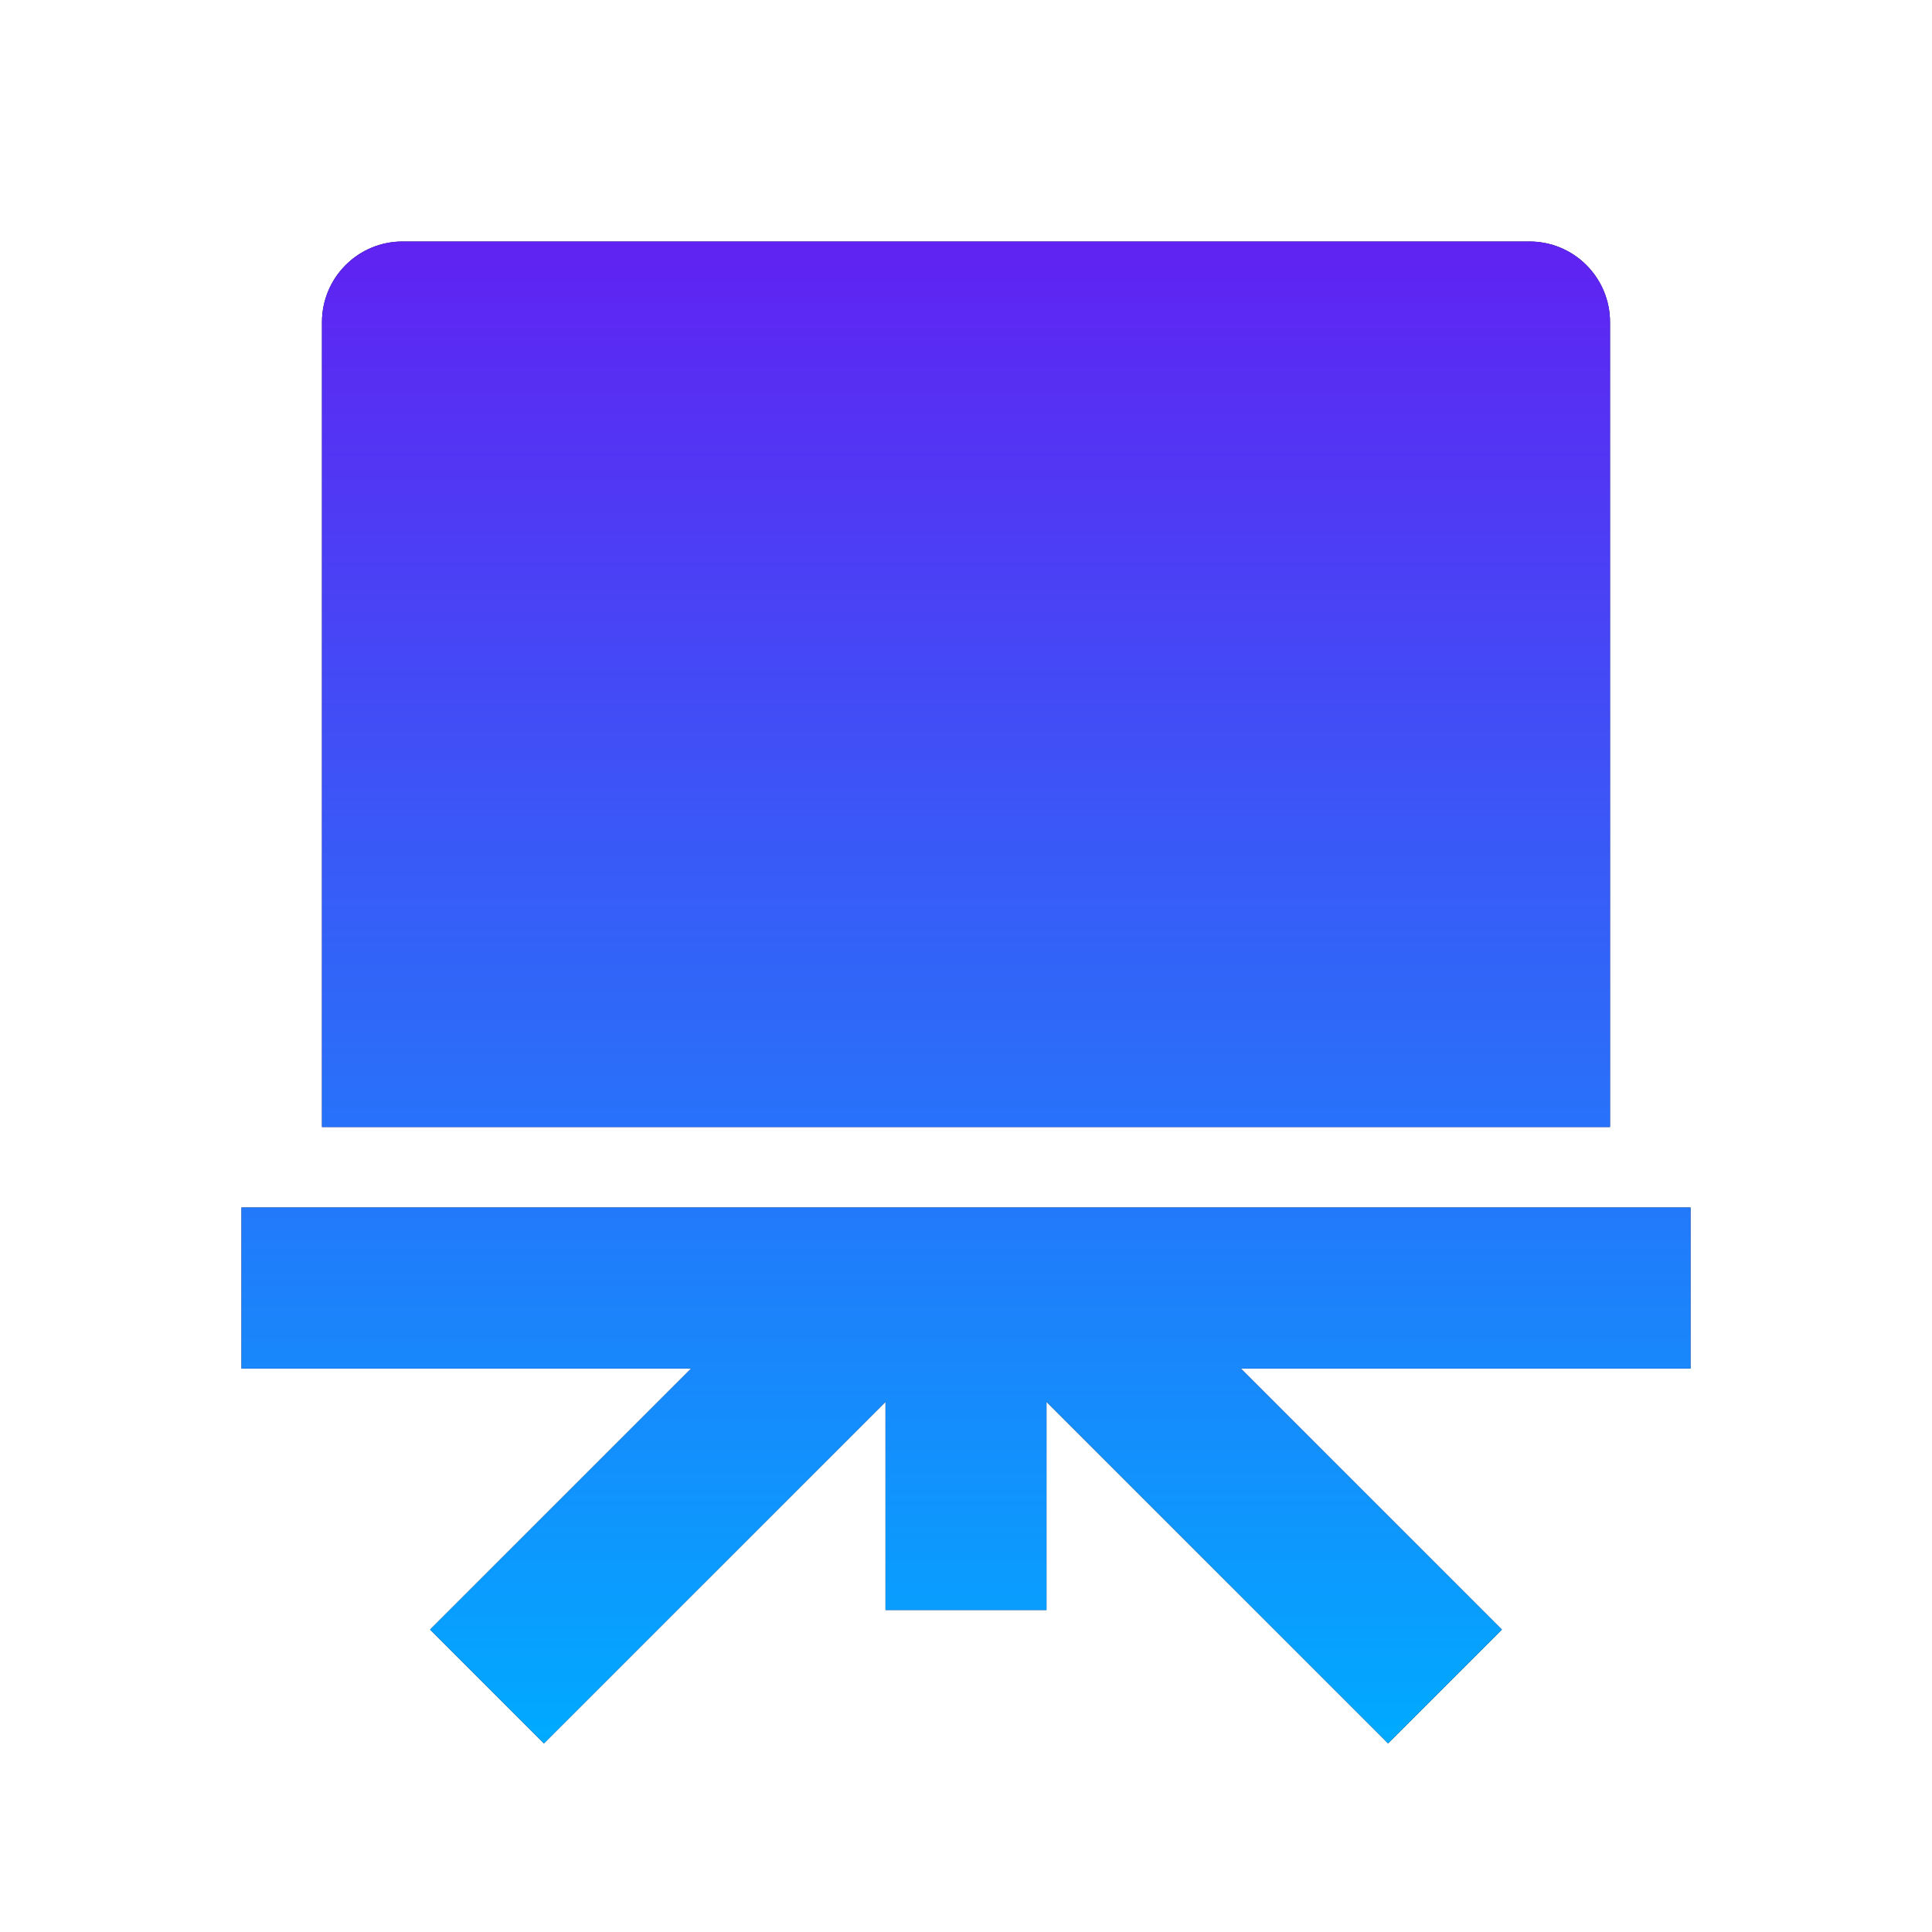
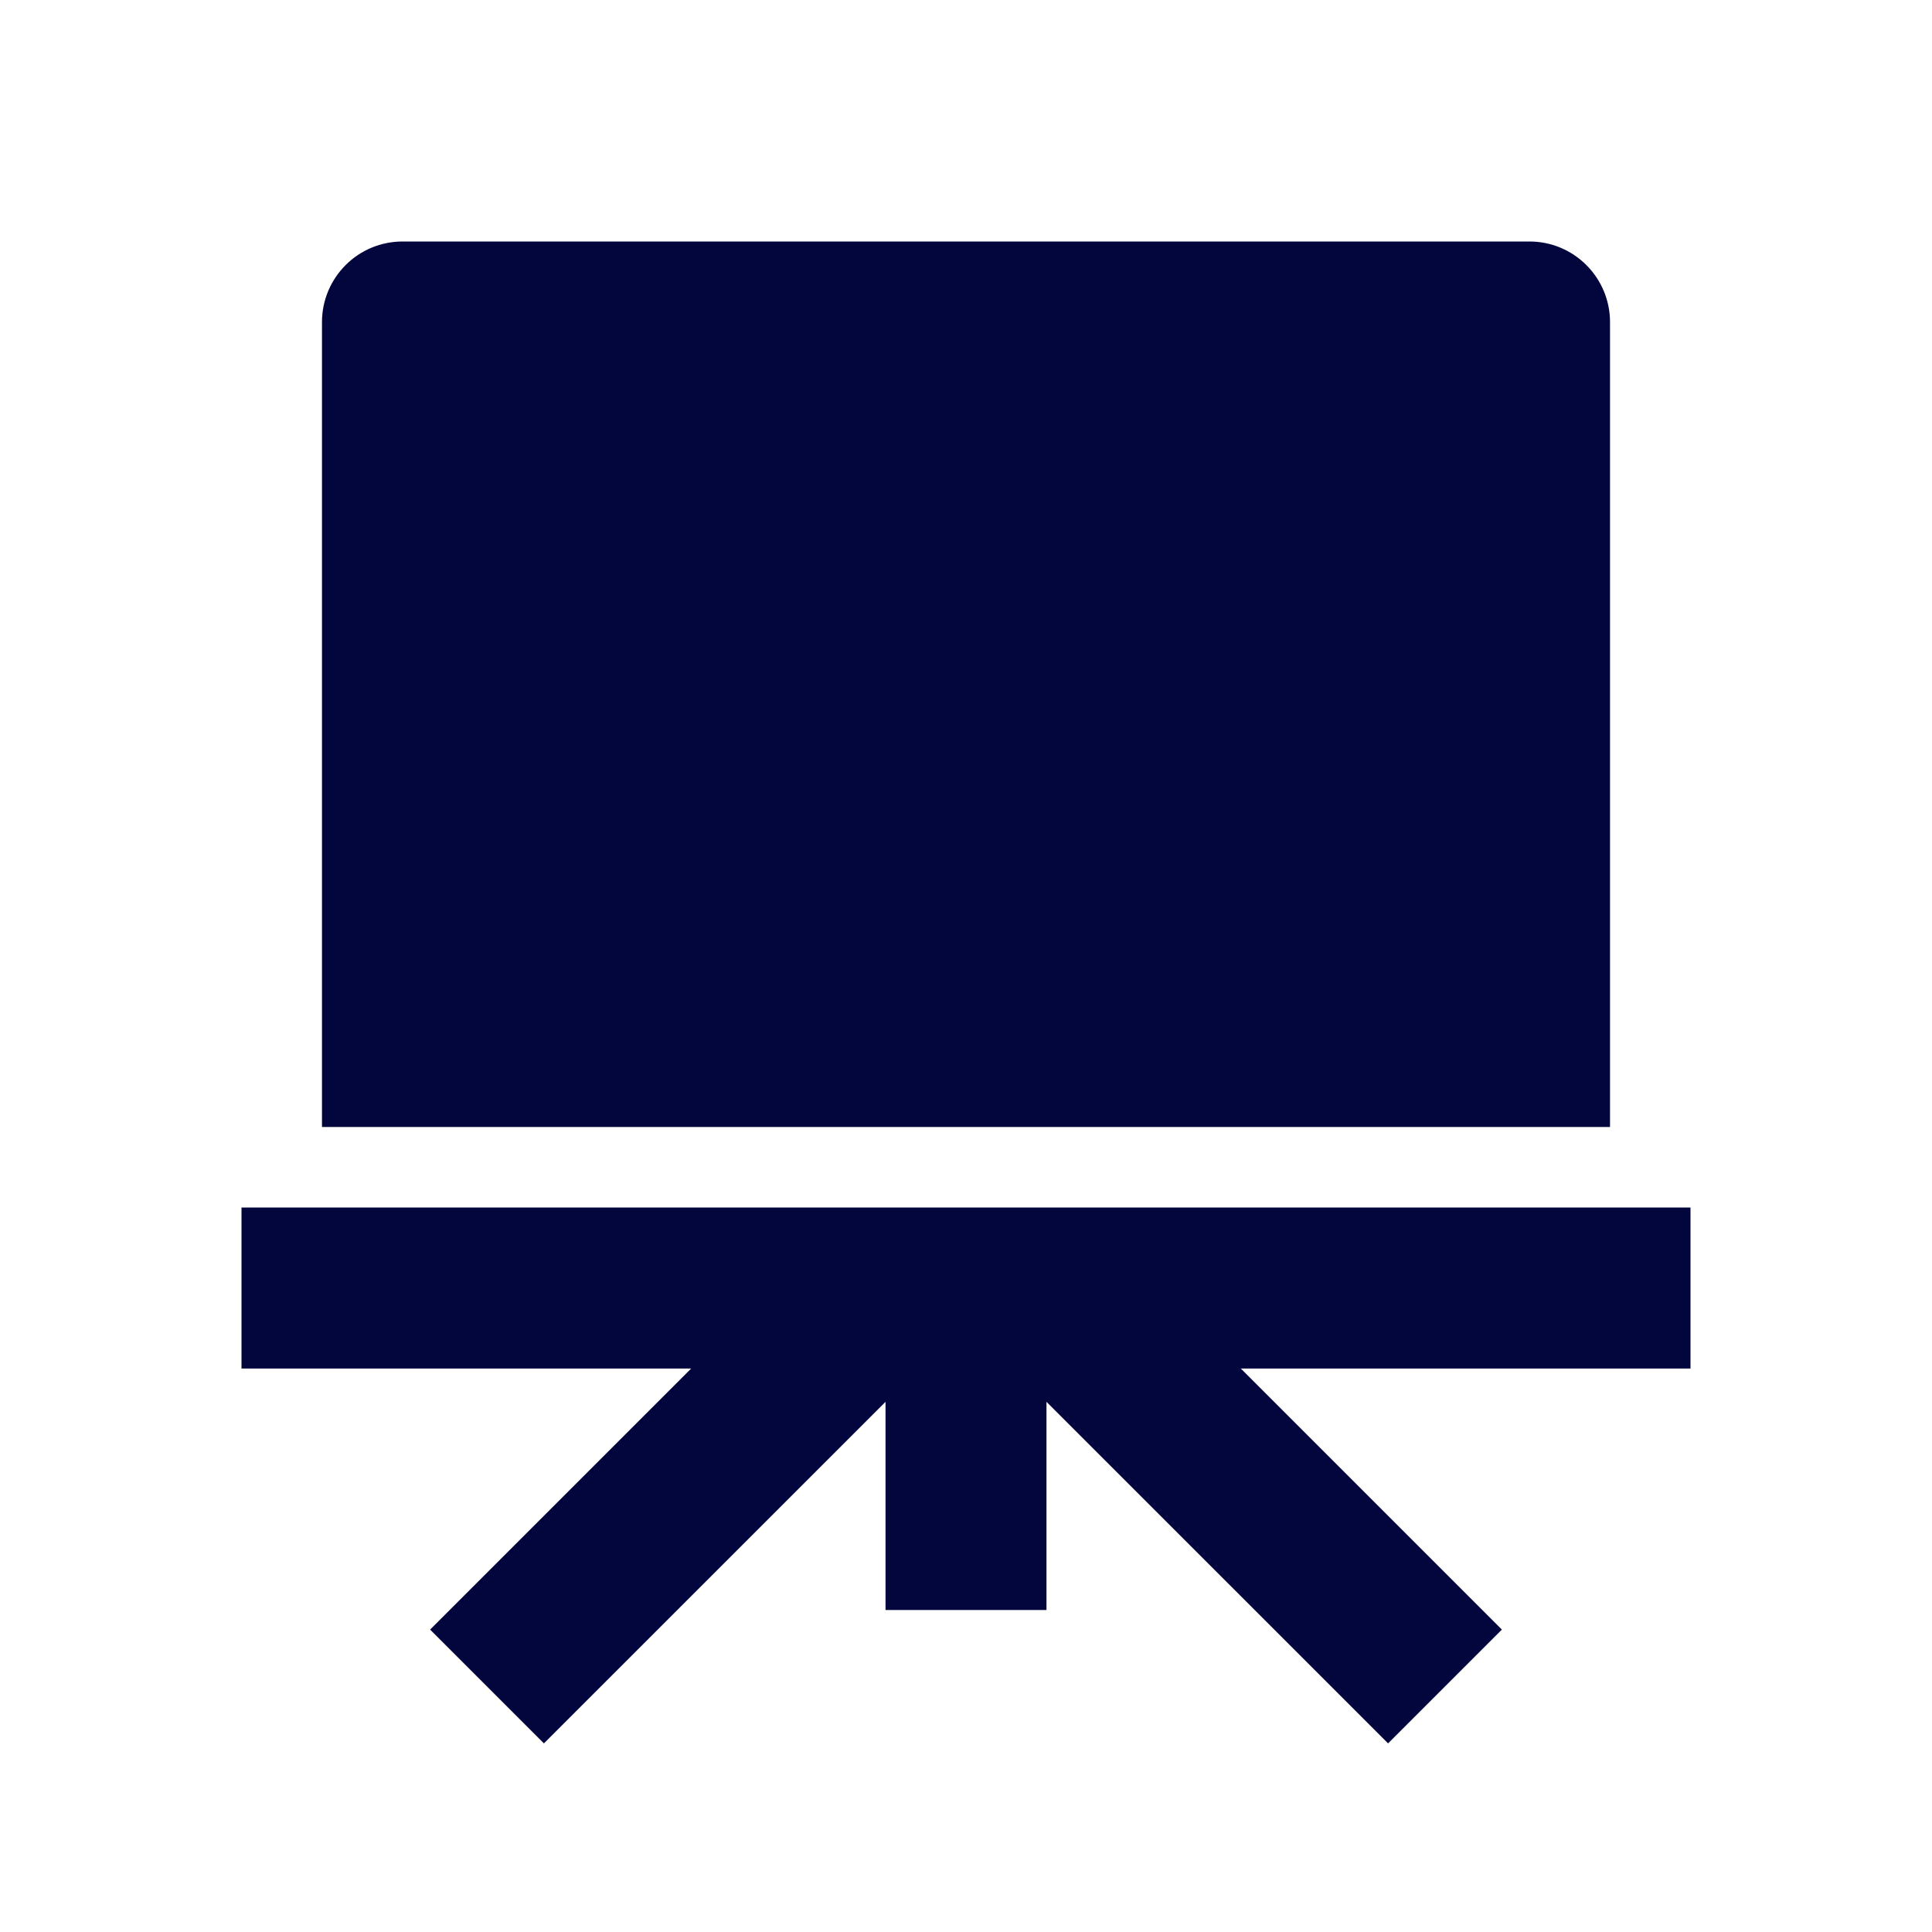
<svg xmlns="http://www.w3.org/2000/svg" width="32" height="32" viewBox="0 0 32 32" fill="none">
  <g clip-path="url(#clip0_1_745)">
    <path d="M11.448 22.667H4V20H28V22.667H20.552L24.876 26.991L22.991 28.876L17.333 23.219V26.667H14.667V23.219L9.009 28.876L7.124 26.991L11.448 22.667ZM6.667 4H25.333C25.687 4 26.026 4.14 26.276 4.391C26.526 4.641 26.667 4.98 26.667 5.333V18.667H5.333V5.333C5.333 4.98 5.474 4.641 5.724 4.391C5.974 4.14 6.313 4 6.667 4Z" fill="#03053D" />
-     <path d="M11.448 22.667H4V20H28V22.667H20.552L24.876 26.991L22.991 28.876L17.333 23.219V26.667H14.667V23.219L9.009 28.876L7.124 26.991L11.448 22.667ZM6.667 4H25.333C25.687 4 26.026 4.14 26.276 4.391C26.526 4.641 26.667 4.98 26.667 5.333V18.667H5.333V5.333C5.333 4.98 5.474 4.641 5.724 4.391C5.974 4.14 6.313 4 6.667 4Z" fill="url(#paint0_linear_1_745)" />
  </g>
  <defs>
    <linearGradient id="paint0_linear_1_745" x1="16" y1="4" x2="16" y2="28.876" gradientUnits="userSpaceOnUse">
      <stop stop-color="#6022F2" />
      <stop offset="1" stop-color="#00AAFF" />
    </linearGradient>
    <clipPath id="clip0_1_745">
      <rect width="32" height="32" fill="white" />
    </clipPath>
  </defs>
</svg>